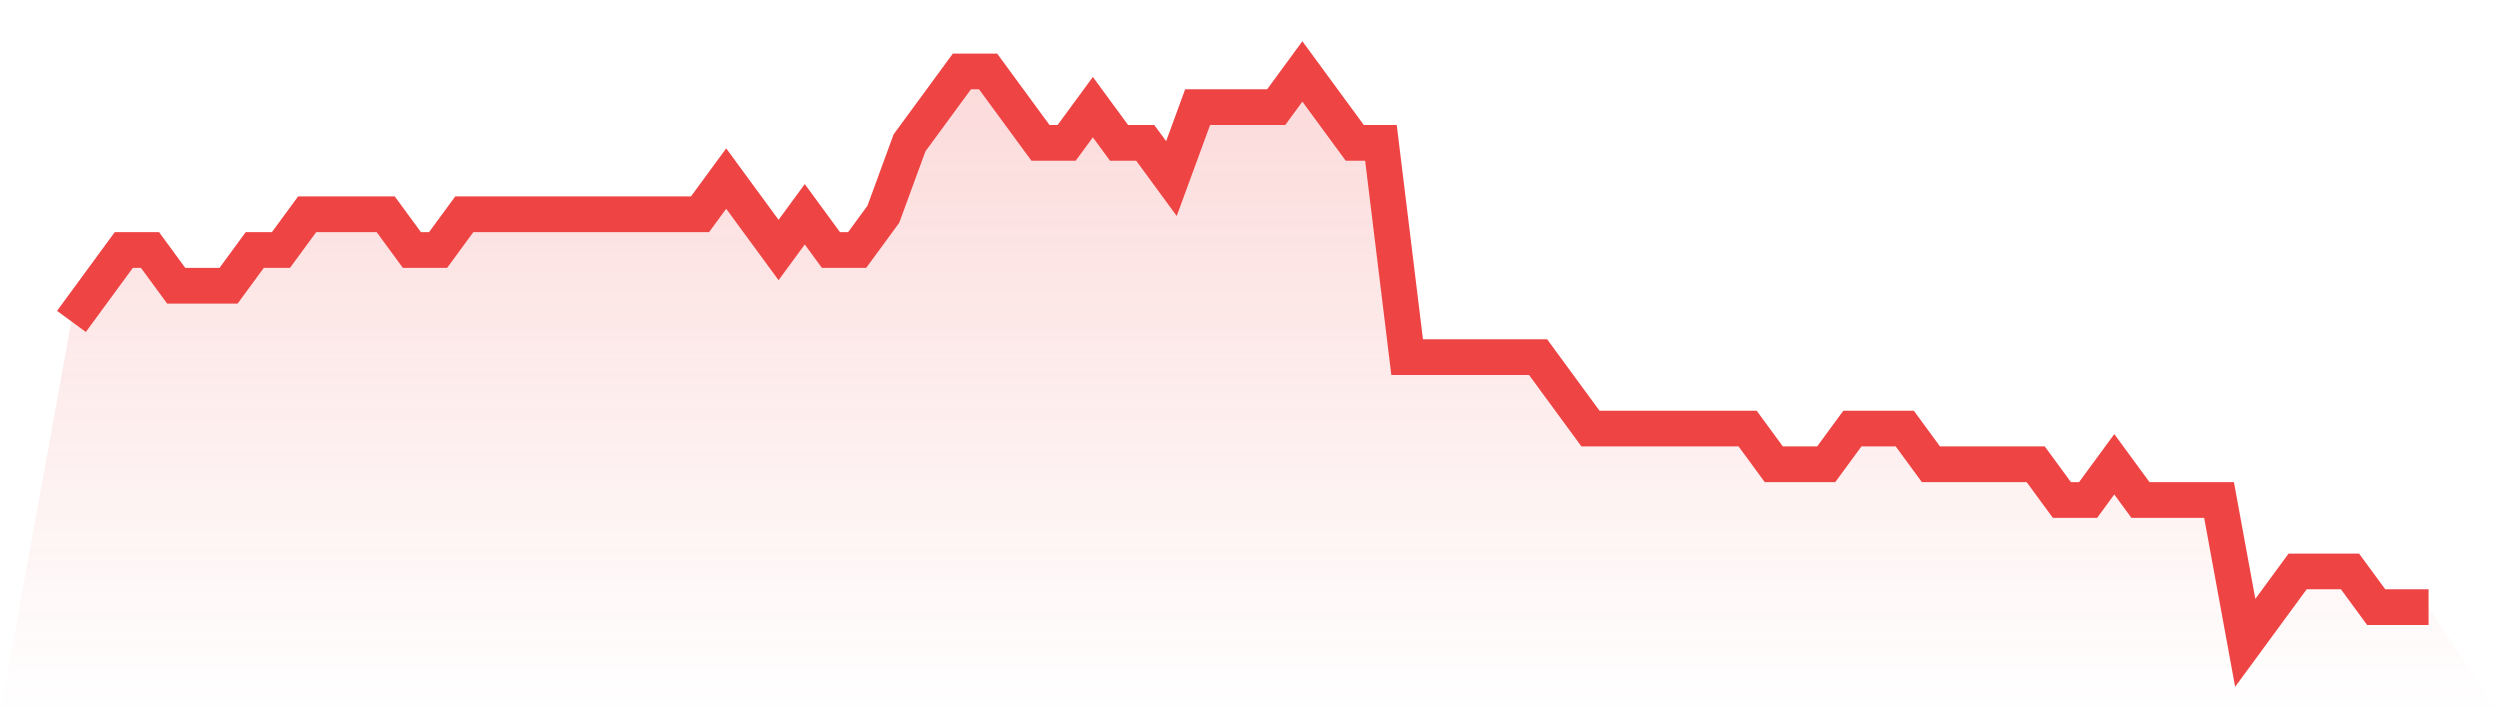
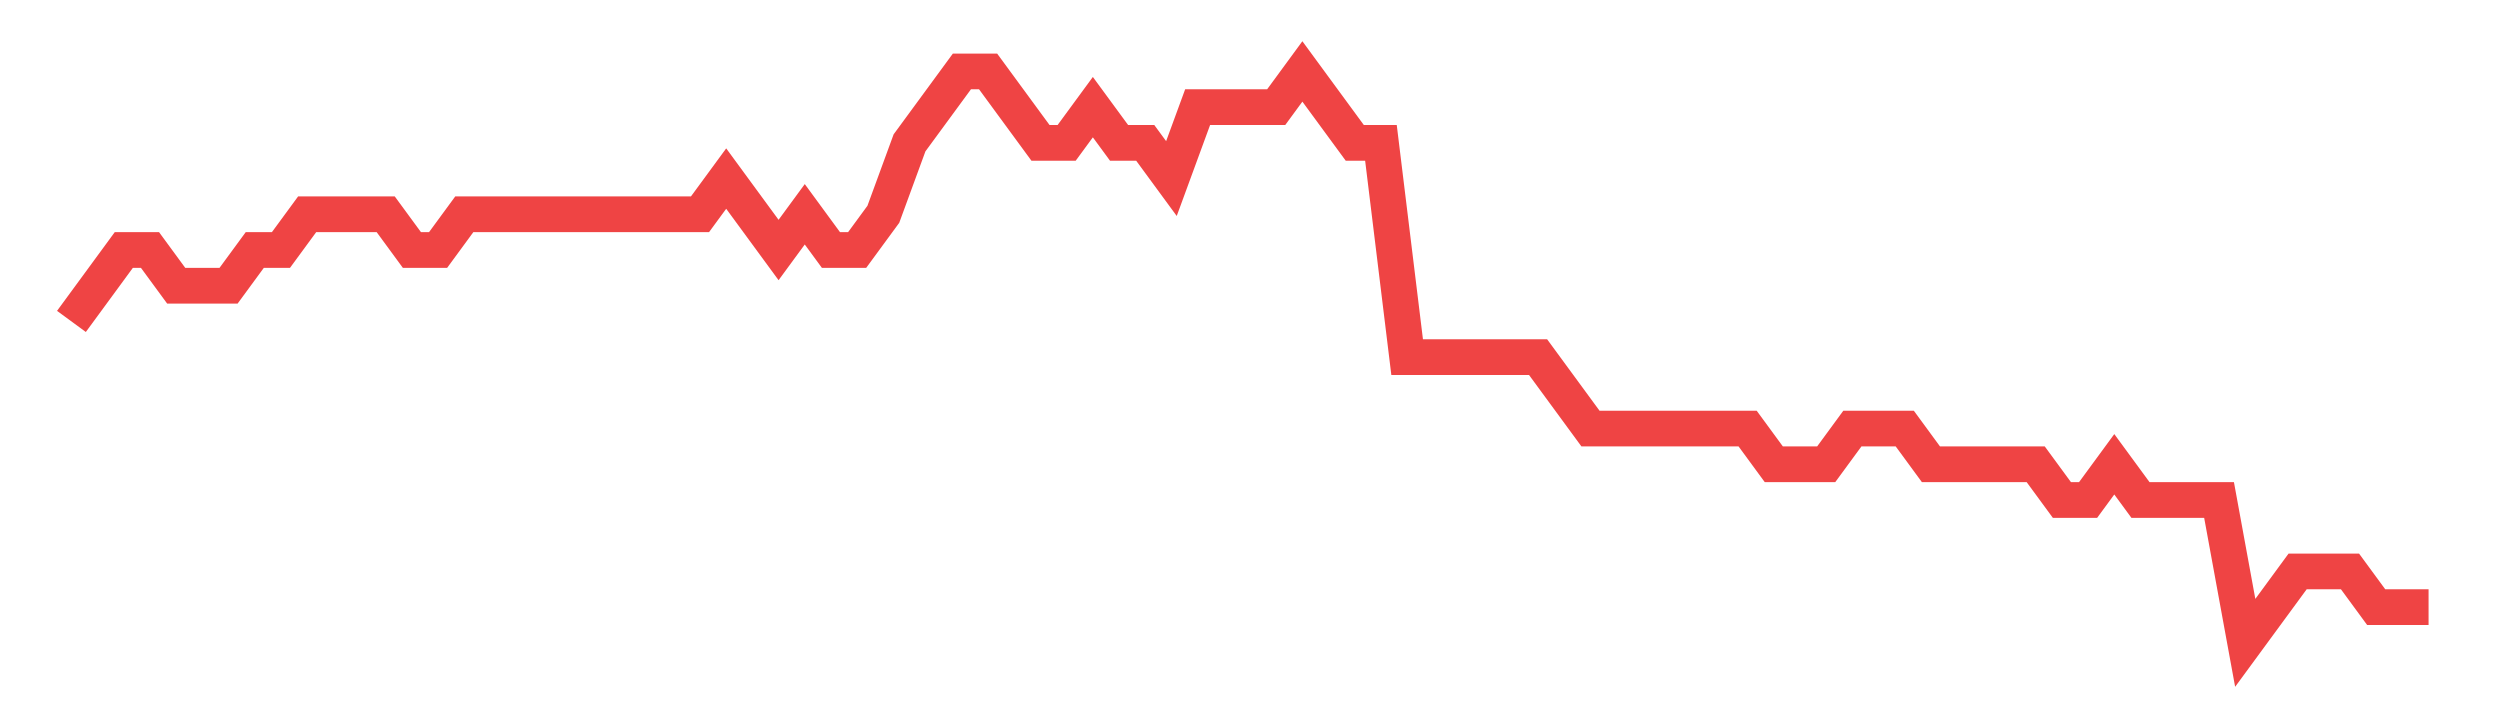
<svg xmlns="http://www.w3.org/2000/svg" viewBox="0 0 140 40">
  <defs>
    <linearGradient id="gradient" x1="0" x2="0" y1="0" y2="1">
      <stop offset="0%" stop-color="#ef4444" stop-opacity="0.2" />
      <stop offset="100%" stop-color="#ef4444" stop-opacity="0" />
    </linearGradient>
  </defs>
-   <path d="M4,18 L4,18 L5.467,16 L6.933,14 L8.4,14 L9.867,16 L11.333,16 L12.8,16 L14.267,14 L15.733,14 L17.2,12 L18.667,12 L20.133,12 L21.6,12 L23.067,14 L24.533,14 L26,12 L27.467,12 L28.933,12 L30.4,12 L31.867,12 L33.333,12 L34.8,12 L36.267,12 L37.733,12 L39.2,12 L40.667,10 L42.133,12 L43.6,14 L45.067,12 L46.533,14 L48,14 L49.467,12 L50.933,8 L52.4,6 L53.867,4 L55.333,4 L56.8,6 L58.267,8 L59.733,8 L61.2,6 L62.667,8 L64.133,8 L65.6,10 L67.067,6 L68.533,6 L70,6 L71.467,6 L72.933,4 L74.4,6 L75.867,8 L77.333,8 L78.8,20 L80.267,20 L81.733,20 L83.2,20 L84.667,20 L86.133,20 L87.6,22 L89.067,24 L90.533,24 L92,24 L93.467,24 L94.933,24 L96.4,24 L97.867,24 L99.333,26 L100.8,26 L102.267,26 L103.733,24 L105.2,24 L106.667,24 L108.133,26 L109.6,26 L111.067,26 L112.533,26 L114,26 L115.467,28 L116.933,28 L118.4,26 L119.867,28 L121.333,28 L122.8,28 L124.267,28 L125.733,36 L127.2,34 L128.667,32 L130.133,32 L131.6,32 L133.067,34 L134.533,34 L136,34 L140,40 L0,40 z" fill="url(#gradient)" />
  <path d="M4,18 L4,18 L5.467,16 L6.933,14 L8.4,14 L9.867,16 L11.333,16 L12.8,16 L14.267,14 L15.733,14 L17.2,12 L18.667,12 L20.133,12 L21.6,12 L23.067,14 L24.533,14 L26,12 L27.467,12 L28.933,12 L30.4,12 L31.867,12 L33.333,12 L34.8,12 L36.267,12 L37.733,12 L39.2,12 L40.667,10 L42.133,12 L43.6,14 L45.067,12 L46.533,14 L48,14 L49.467,12 L50.933,8 L52.4,6 L53.867,4 L55.333,4 L56.8,6 L58.267,8 L59.733,8 L61.2,6 L62.667,8 L64.133,8 L65.6,10 L67.067,6 L68.533,6 L70,6 L71.467,6 L72.933,4 L74.4,6 L75.867,8 L77.333,8 L78.8,20 L80.267,20 L81.733,20 L83.2,20 L84.667,20 L86.133,20 L87.6,22 L89.067,24 L90.533,24 L92,24 L93.467,24 L94.933,24 L96.4,24 L97.867,24 L99.333,26 L100.8,26 L102.267,26 L103.733,24 L105.2,24 L106.667,24 L108.133,26 L109.6,26 L111.067,26 L112.533,26 L114,26 L115.467,28 L116.933,28 L118.4,26 L119.867,28 L121.333,28 L122.8,28 L124.267,28 L125.733,36 L127.2,34 L128.667,32 L130.133,32 L131.6,32 L133.067,34 L134.533,34 L136,34" fill="none" stroke="#ef4444" stroke-width="2" />
</svg>